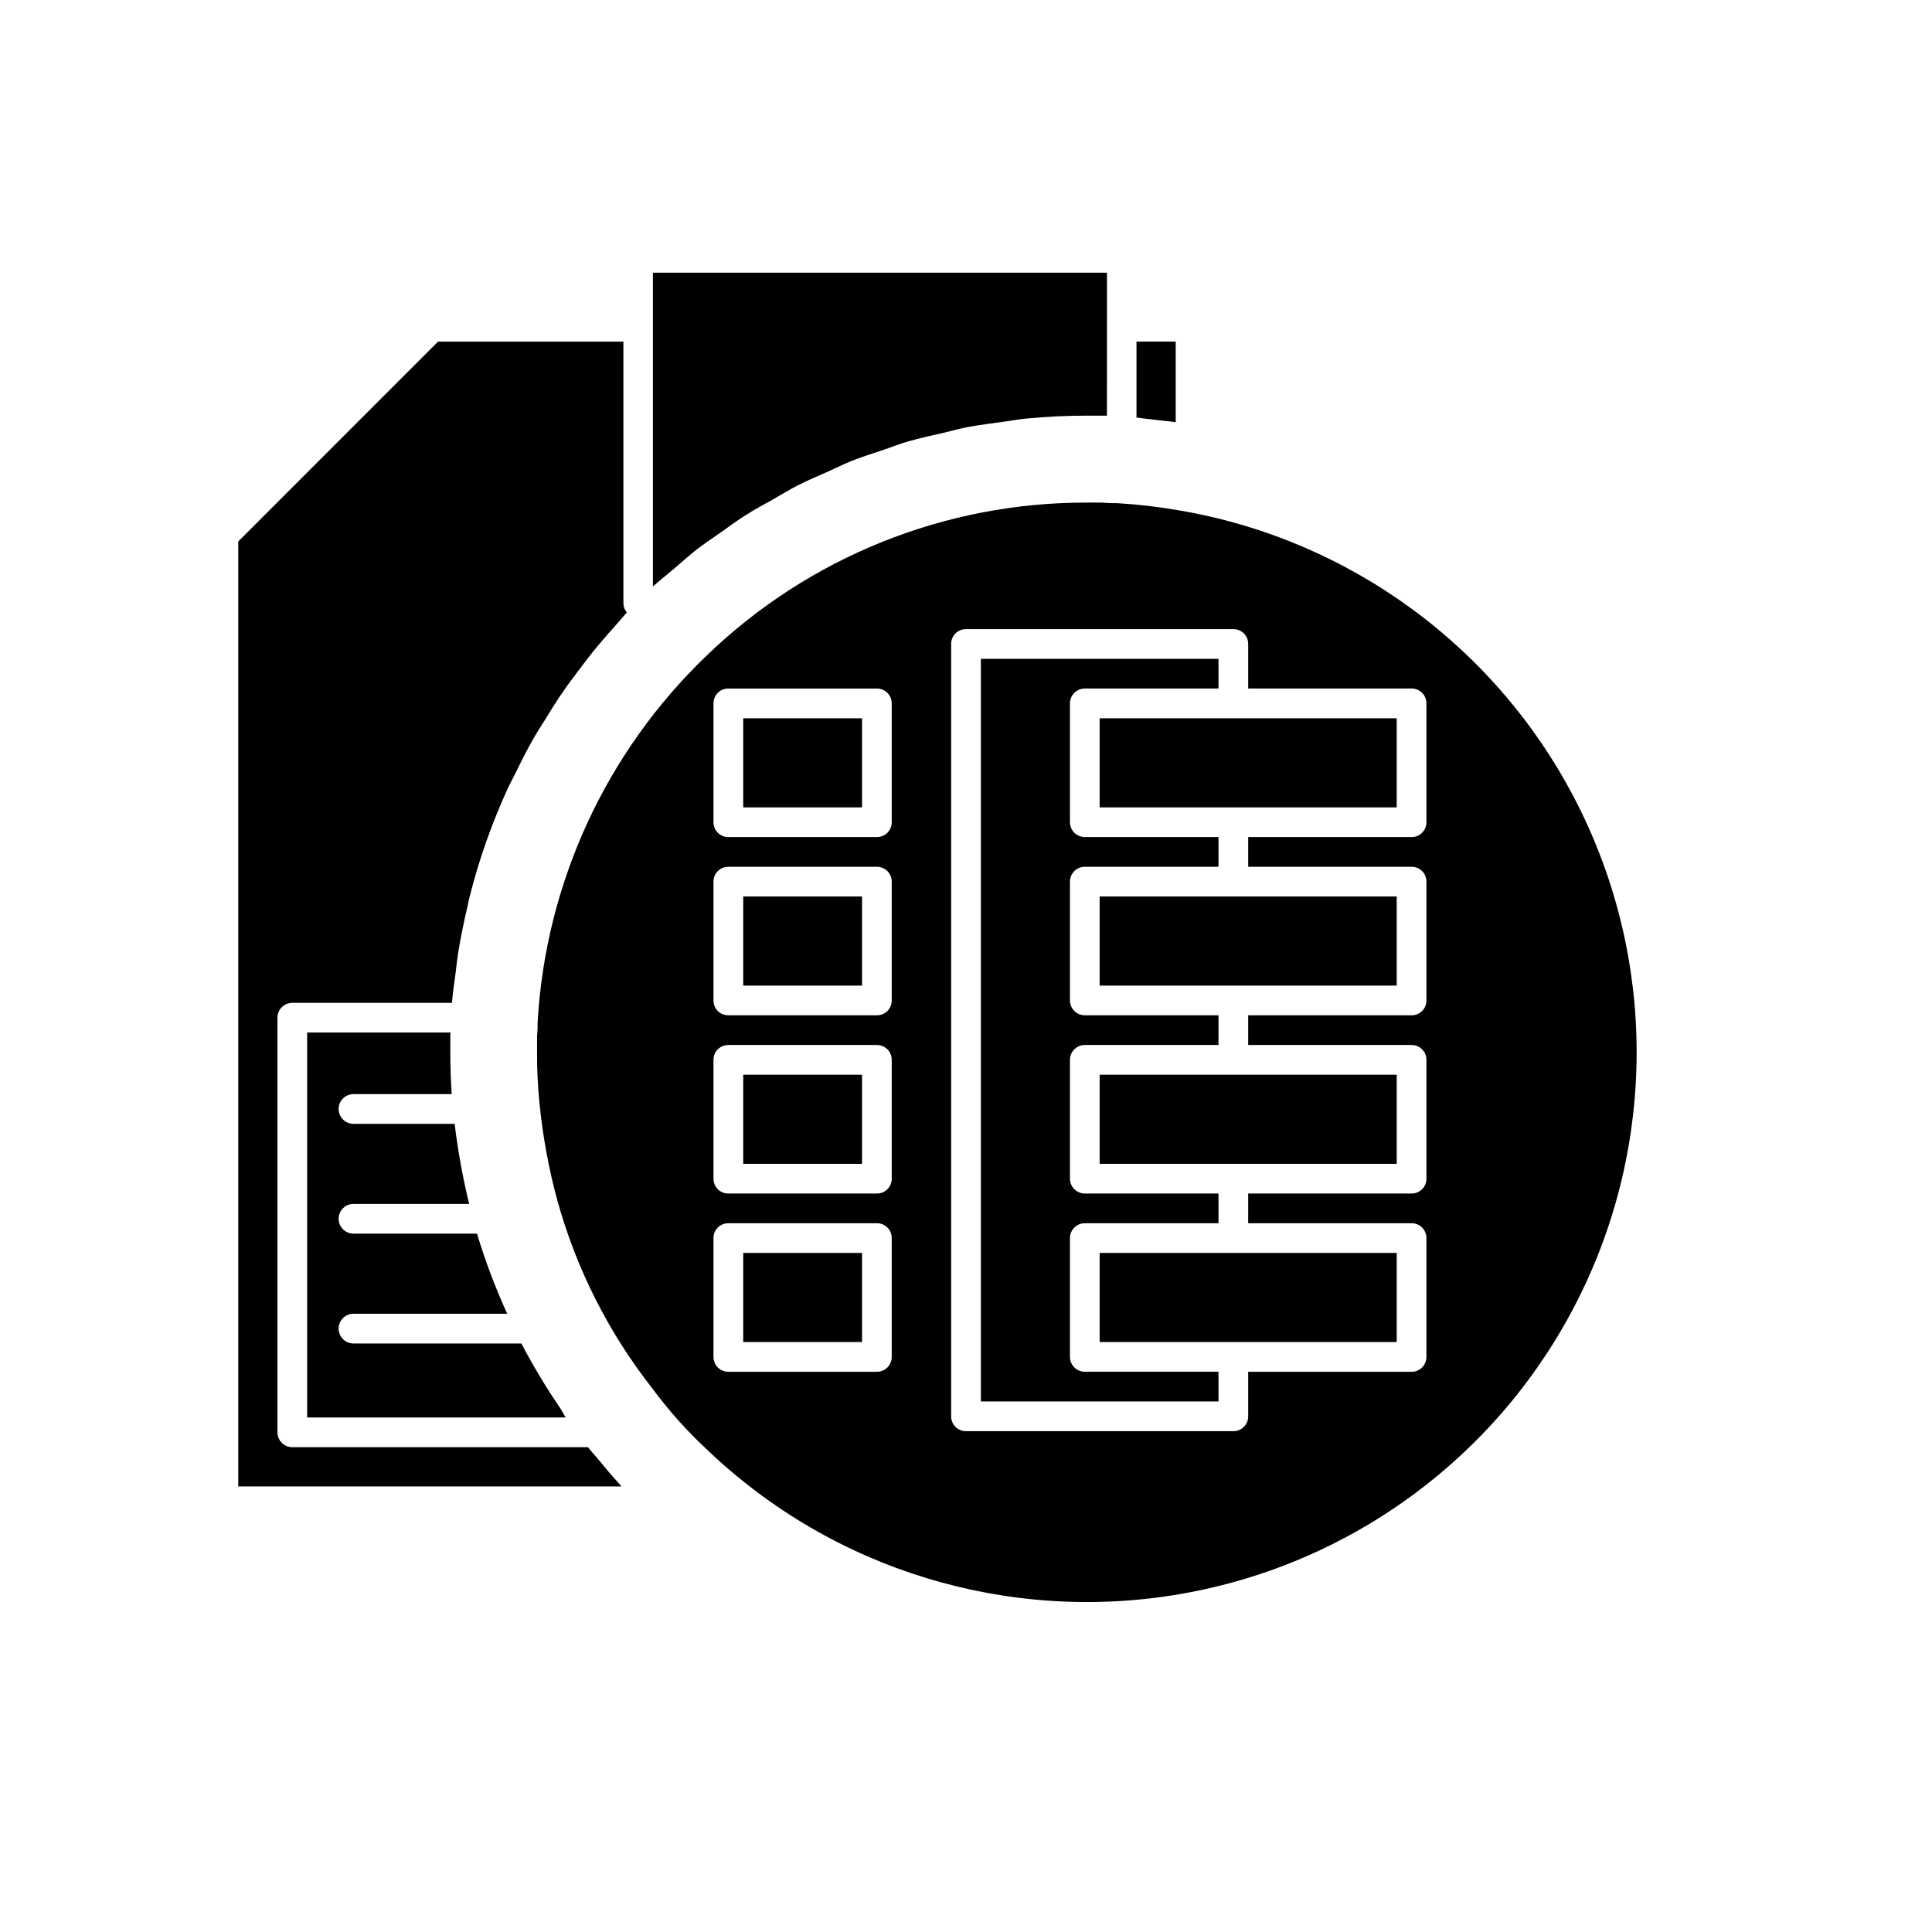
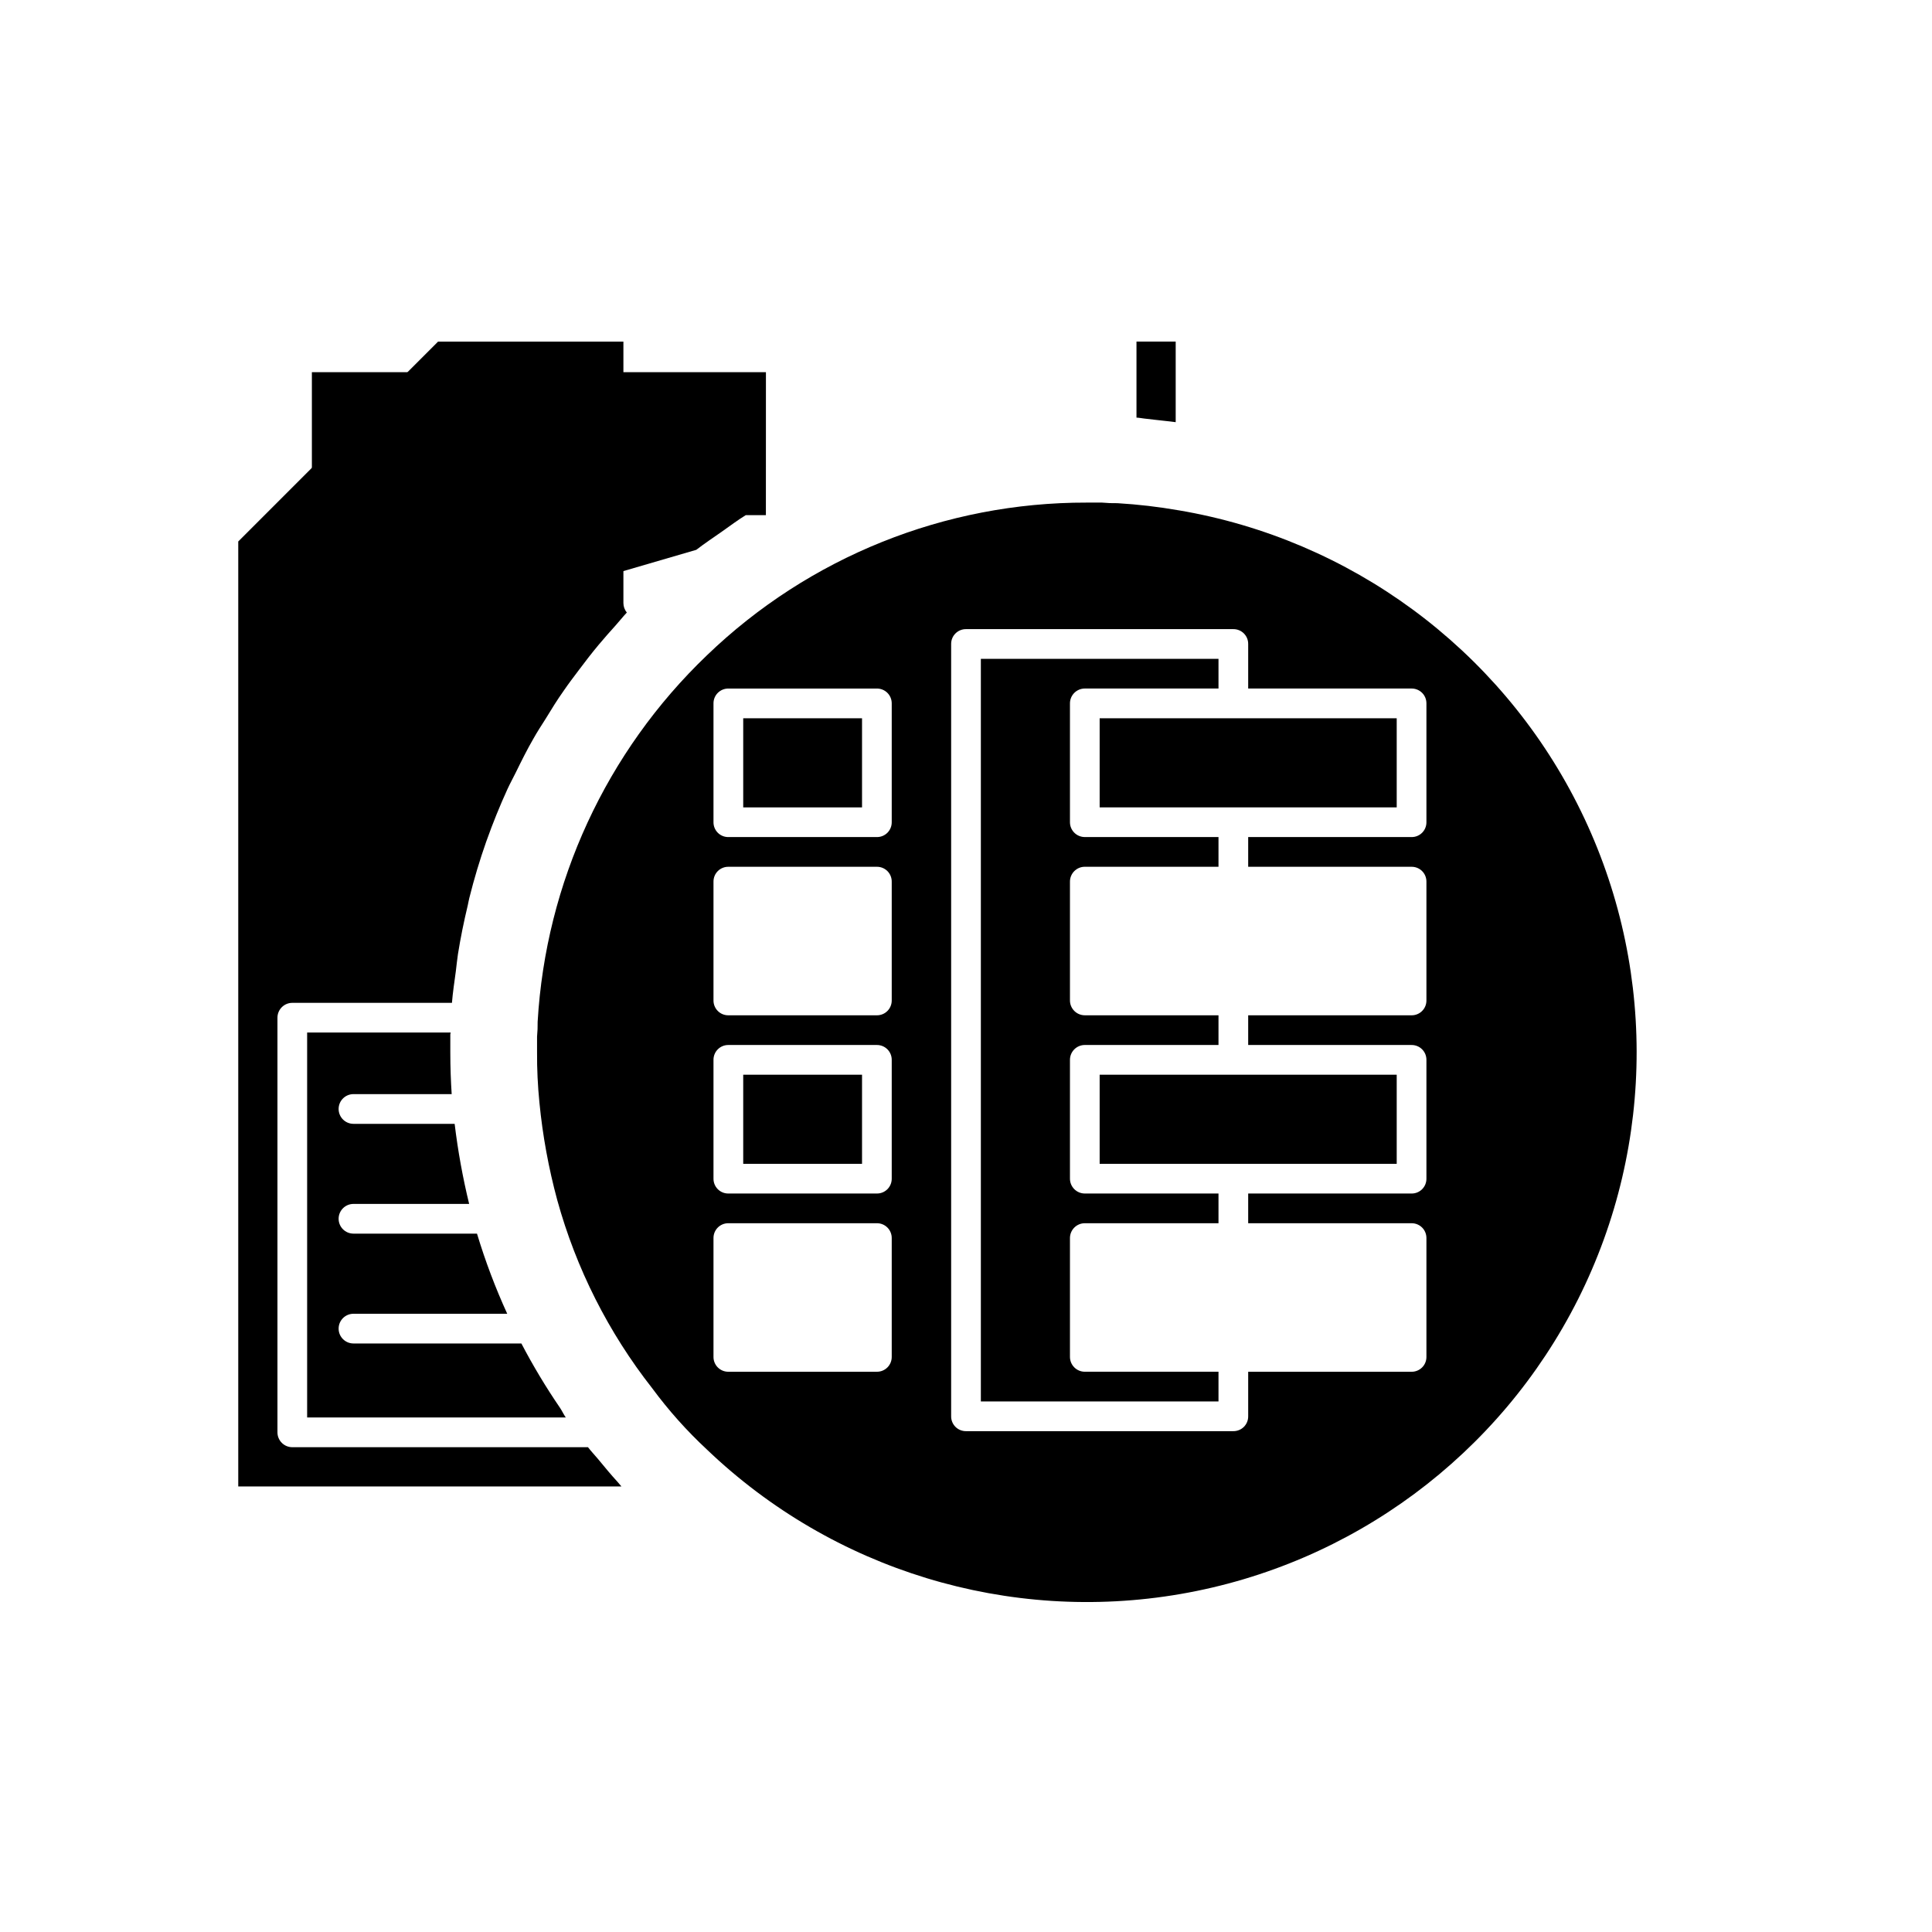
<svg xmlns="http://www.w3.org/2000/svg" fill="#000000" width="800px" height="800px" version="1.1" viewBox="144 144 512 512">
  <g>
    <path d="m452.61 255.53c1.023 0.125 1.922 0.188 2.961 0.348v-21.352h-10.391v20.152c0.613 0 1.355 0.172 2 0.234 1.777 0.238 3.527 0.383 5.43 0.617z" />
-     <path d="m328.52 289.71c2.219-1.715 4.535-3.242 6.816-4.848s4.109-2.992 6.297-4.344c2.41-1.574 4.914-2.867 7.367-4.25 2.141-1.211 4.219-2.519 6.406-3.637 2.598-1.324 5.289-2.441 7.965-3.637 2.141-0.961 4.25-2.016 6.422-2.883 2.816-1.117 5.699-2.016 8.582-2.977 2.125-0.723 4.219-1.574 6.375-2.172 3.148-0.898 6.188-1.574 9.305-2.266 2.047-0.473 4.047-1.055 6.109-1.465 3.496-0.66 7.039-1.07 10.562-1.574 1.746-0.219 3.465-0.582 5.227-0.738 5.305-0.504 10.676-0.77 16.059-0.77h4.723 0.613l0.012-37.887h-120.33v83.16c1.762-1.574 3.637-3.055 5.449-4.582 1.809-1.527 3.965-3.481 6.043-5.133z" />
+     <path d="m328.52 289.71c2.219-1.715 4.535-3.242 6.816-4.848s4.109-2.992 6.297-4.344h4.723 0.613l0.012-37.887h-120.33v83.16c1.762-1.574 3.637-3.055 5.449-4.582 1.809-1.527 3.965-3.481 6.043-5.133z" />
    <path d="m302.61 530.8c-0.914-1.102-1.922-2.141-2.785-3.273l-78.359-0.004c-2.172 0-3.938-1.762-3.938-3.934v-109.89c0-2.172 1.766-3.934 3.938-3.934h42.305c0.219-2.801 0.66-5.559 1.023-8.328 0.203-1.574 0.332-3.055 0.566-4.566 0.691-4.359 1.574-8.66 2.598-12.926 0.156-0.66 0.25-1.34 0.426-2 1.258-5.039 2.75-10.008 4.473-14.91l0.141-0.379c1.637-4.598 3.469-9.117 5.496-13.555 0.66-1.449 1.449-2.852 2.156-4.297 1.496-3.055 3.008-6.109 4.723-9.07 0.977-1.746 2.062-3.418 3.148-5.117 1.574-2.582 3.148-5.148 4.93-7.652 1.227-1.793 2.535-3.512 3.84-5.242 1.73-2.312 3.496-4.613 5.352-6.832 1.449-1.746 2.961-3.434 4.473-5.117 1.023-1.133 1.953-2.332 3.008-3.449-0.594-0.707-0.914-1.598-0.914-2.519v-69.273h-49.121l-52.949 52.965v250.43h101.55c-0.348-0.379-0.645-0.789-0.992-1.164-1.781-1.938-3.434-3.953-5.086-5.953z" />
    <path d="m263.43 417.63h-38.035v102.02h68.547c-0.566-0.789-0.961-1.699-1.496-2.504-3.758-5.496-7.191-11.211-10.277-17.113h-44.496c-2.172 0-3.934-1.762-3.934-3.934 0-2.176 1.762-3.938 3.934-3.938h40.746c-3.148-6.891-5.824-13.984-8.012-21.238h-32.734c-2.172 0-3.934-1.762-3.934-3.938 0-2.172 1.762-3.934 3.934-3.934h30.656c-1.699-6.992-2.984-14.082-3.844-21.223h-26.812c-2.172 0-3.934-1.766-3.934-3.938 0-2.176 1.762-3.938 3.934-3.938h26.027c-0.219-3.418-0.363-6.992-0.363-11.133v-4.723z" />
-     <path d="m435.42 476.04v23.617h78.723v-23.617z" />
    <path d="m435.42 428.81v23.617h78.723v-23.617z" />
-     <path d="m435.42 381.58v23.617h78.723v-23.617z" />
    <path d="m456.36 279.24c-5.367-0.938-10.781-1.57-16.219-1.891-1.363 0.023-2.731-0.027-4.094-0.156h-4.094c-37.512-0.07-73.582 14.438-100.6 40.461-26.699 25.547-42.73 60.254-44.871 97.141 0.02 1.316-0.031 2.629-0.156 3.938v4.094c-0.027 4.469 0.184 8.934 0.629 13.383 0.852 8.723 2.43 17.359 4.723 25.82 5.004 18.141 13.566 35.105 25.191 49.906 4.316 5.844 9.164 11.273 14.484 16.219 33.395 31.941 79.965 46.145 125.5 38.273 45.535-7.867 84.637-36.875 105.38-78.172 20.738-41.297 20.656-89.98-0.227-131.21-20.883-41.223-60.082-70.098-105.64-77.809zm-76.043 224.35c0.008 1.047-0.406 2.055-1.145 2.793-0.742 0.738-1.746 1.152-2.793 1.145h-39.359c-1.047 0.008-2.055-0.406-2.793-1.145-0.742-0.738-1.152-1.746-1.145-2.793v-31.488c-0.008-1.047 0.402-2.051 1.145-2.793 0.738-0.738 1.746-1.152 2.793-1.141h39.359c1.047-0.012 2.051 0.402 2.793 1.141 0.738 0.742 1.152 1.746 1.145 2.793zm0-47.23c0.008 1.047-0.406 2.051-1.145 2.793-0.742 0.738-1.746 1.152-2.793 1.141h-39.359c-1.047 0.012-2.055-0.402-2.793-1.141-0.742-0.742-1.152-1.746-1.145-2.793v-31.488c-0.008-1.047 0.402-2.055 1.145-2.793 0.738-0.742 1.746-1.152 2.793-1.145h39.359c1.047-0.008 2.051 0.402 2.793 1.145 0.738 0.738 1.152 1.746 1.145 2.793zm0-47.23v-0.004c0.008 1.047-0.406 2.055-1.145 2.793-0.742 0.742-1.746 1.152-2.793 1.145h-39.359c-1.047 0.008-2.055-0.402-2.793-1.145-0.742-0.738-1.152-1.746-1.145-2.793v-31.488c-0.008-1.047 0.402-2.051 1.145-2.793 0.738-0.738 1.746-1.148 2.793-1.141h39.359c1.047-0.008 2.051 0.402 2.793 1.141 0.738 0.742 1.152 1.746 1.145 2.793zm0-47.23v-0.004c0.008 1.047-0.406 2.051-1.145 2.793-0.742 0.738-1.746 1.152-2.793 1.141h-39.359c-1.047 0.012-2.055-0.402-2.793-1.141-0.742-0.742-1.152-1.746-1.145-2.793v-31.488c-0.008-1.047 0.402-2.055 1.145-2.793 0.738-0.738 1.746-1.152 2.793-1.145h39.359c1.047-0.008 2.051 0.406 2.793 1.145 0.738 0.738 1.152 1.746 1.145 2.793zm141.7 0v-0.004c0.008 1.047-0.402 2.051-1.145 2.793-0.738 0.738-1.746 1.152-2.793 1.141h-43.297v7.871l43.297 0.004c1.047-0.008 2.055 0.402 2.793 1.141 0.742 0.742 1.152 1.746 1.145 2.793v31.488c0.008 1.047-0.402 2.055-1.145 2.793-0.738 0.742-1.746 1.152-2.793 1.145h-43.297v7.871h43.297c1.047-0.008 2.055 0.402 2.793 1.145 0.742 0.738 1.152 1.746 1.145 2.793v31.488c0.008 1.047-0.402 2.051-1.145 2.793-0.738 0.738-1.746 1.152-2.793 1.141h-43.297v7.871l43.297 0.004c1.047-0.012 2.055 0.402 2.793 1.141 0.742 0.742 1.152 1.746 1.145 2.793v31.488c0.008 1.047-0.402 2.055-1.145 2.793-0.738 0.738-1.746 1.152-2.793 1.145h-43.297v11.809c0.012 1.047-0.402 2.051-1.141 2.793-0.742 0.738-1.746 1.148-2.793 1.141h-70.848c-1.047 0.008-2.055-0.402-2.793-1.141-0.742-0.742-1.152-1.746-1.145-2.793v-204.68c-0.008-1.043 0.402-2.051 1.145-2.789 0.738-0.742 1.746-1.152 2.793-1.145h70.848c1.047-0.008 2.051 0.402 2.793 1.145 0.738 0.738 1.152 1.746 1.141 2.789v11.809h43.297c1.047-0.008 2.055 0.406 2.793 1.145 0.742 0.738 1.152 1.746 1.145 2.793z" />
    <path d="m427.55 503.59v-31.488c0-2.172 1.762-3.934 3.938-3.934h35.426v-7.871l-35.426-0.004c-2.176 0-3.938-1.762-3.938-3.934v-31.488c0-2.176 1.762-3.938 3.938-3.938h35.426v-7.871h-35.426c-2.176 0-3.938-1.762-3.938-3.938v-31.488c0-2.172 1.762-3.934 3.938-3.934h35.426v-7.871l-35.426-0.004c-2.176 0-3.938-1.762-3.938-3.934v-31.488c0-2.176 1.762-3.938 3.938-3.938h35.426v-7.871h-62.977v196.8h62.977v-7.871h-35.426c-2.176 0-3.938-1.762-3.938-3.938z" />
    <path d="m435.42 334.35v23.613h78.723v-23.613z" />
    <path d="m340.96 334.35h31.488v23.617h-31.488z" />
-     <path d="m340.96 381.58h31.488v23.617h-31.488z" />
    <path d="m340.96 428.81h31.488v23.617h-31.488z" />
-     <path d="m340.96 476.04h31.488v23.617h-31.488z" />
  </g>
</svg>